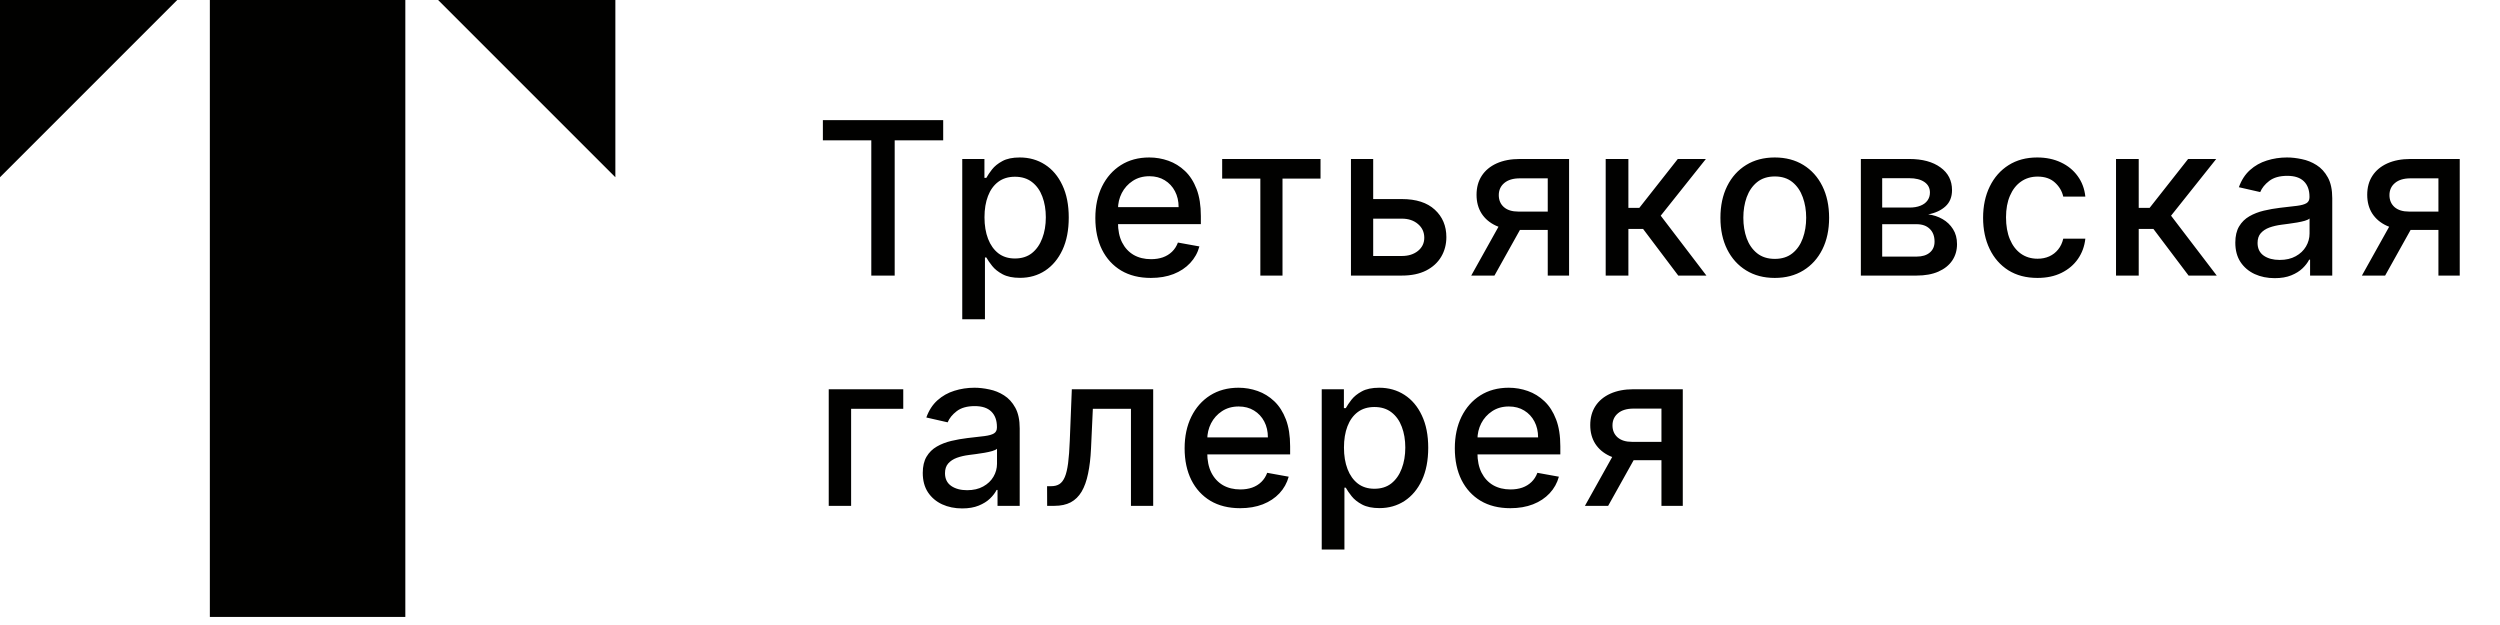
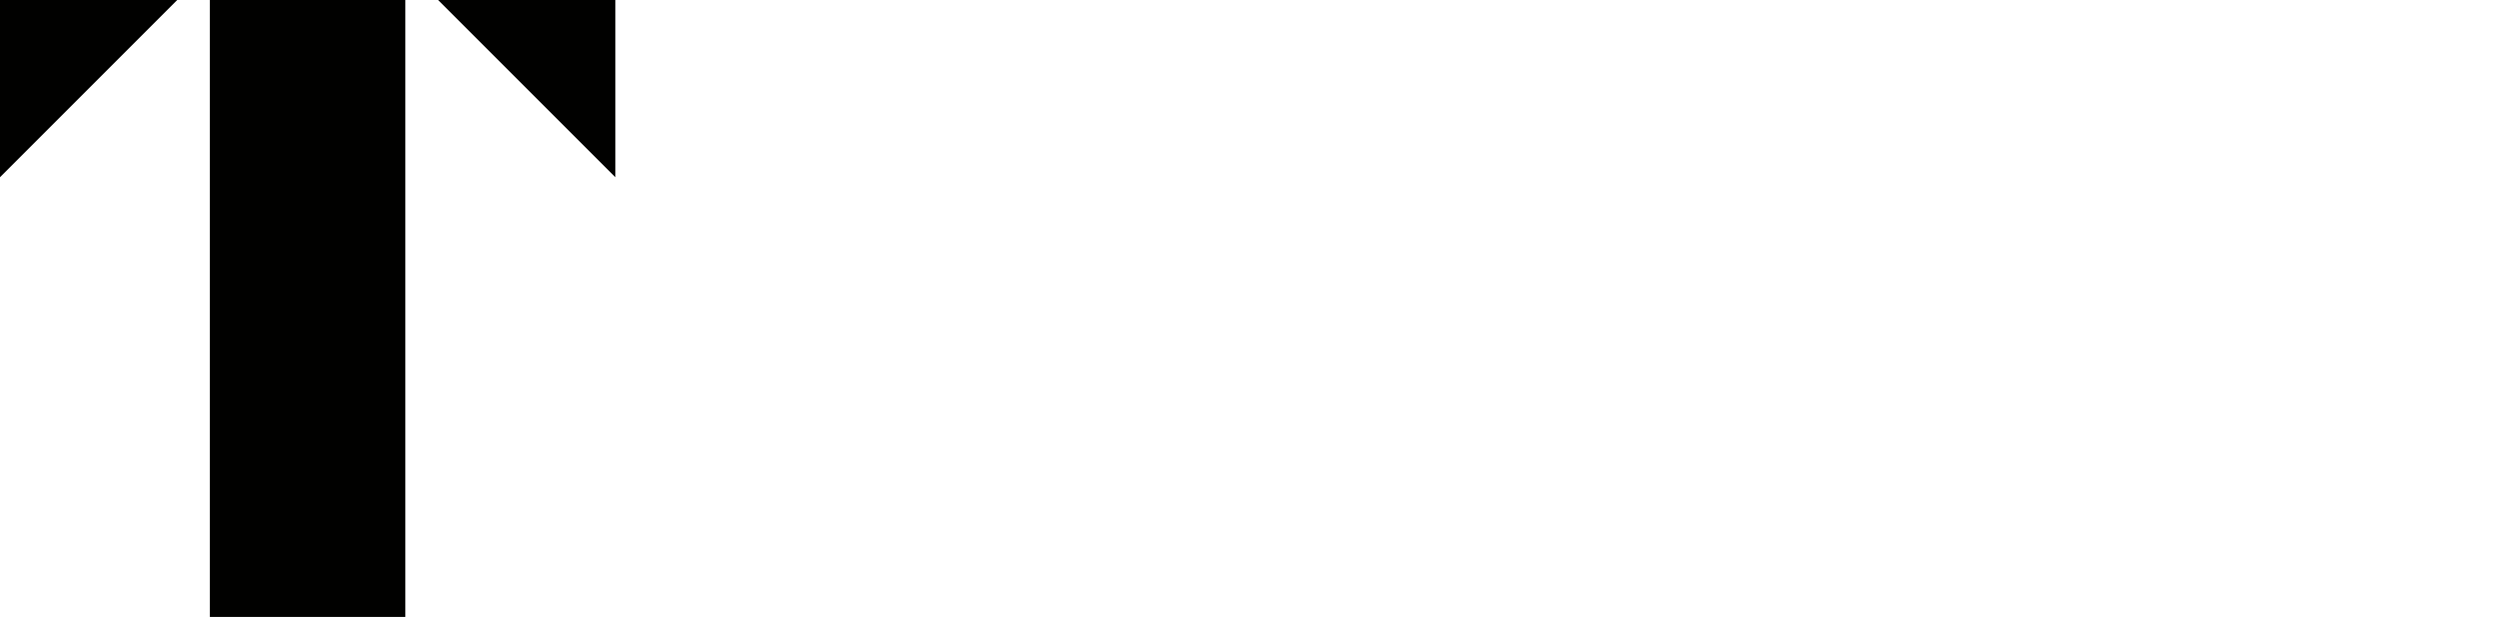
<svg xmlns="http://www.w3.org/2000/svg" width="152" height="38" viewBox="0 0 152 38" fill="none">
  <path d="M24.644 37.51H12.759V0H24.644V37.51ZM0 10.776V0H10.776L0 10.776ZM37.414 10.776L26.638 0H37.414V10.776Z" fill="#010100" />
-   <path d="M50.031 8.531V7.304H57.346V8.531H54.397V16.755H52.975V8.531H50.031ZM58.505 19.413V9.666H59.853V10.816H59.968C60.048 10.668 60.163 10.497 60.314 10.303C60.465 10.11 60.674 9.94 60.942 9.796C61.209 9.648 61.563 9.574 62.003 9.574C62.575 9.574 63.086 9.719 63.535 10.008C63.985 10.297 64.337 10.714 64.592 11.259C64.851 11.803 64.98 12.458 64.98 13.225C64.98 13.991 64.852 14.647 64.597 15.195C64.341 15.74 63.991 16.16 63.545 16.455C63.099 16.747 62.589 16.893 62.017 16.893C61.586 16.893 61.234 16.821 60.96 16.676C60.69 16.532 60.477 16.363 60.324 16.169C60.17 15.975 60.051 15.803 59.968 15.652H59.885V19.413H58.505ZM59.857 13.211C59.857 13.709 59.93 14.146 60.074 14.521C60.219 14.897 60.428 15.19 60.702 15.403C60.976 15.612 61.311 15.716 61.708 15.716C62.12 15.716 62.465 15.607 62.742 15.389C63.019 15.167 63.228 14.867 63.369 14.489C63.514 14.111 63.586 13.684 63.586 13.211C63.586 12.743 63.515 12.323 63.374 11.951C63.236 11.579 63.026 11.285 62.746 11.069C62.469 10.854 62.123 10.746 61.708 10.746C61.308 10.746 60.97 10.849 60.693 11.056C60.419 11.262 60.211 11.549 60.07 11.918C59.928 12.288 59.857 12.718 59.857 13.211ZM69.971 16.898C69.272 16.898 68.671 16.749 68.166 16.45C67.665 16.149 67.277 15.726 67.003 15.181C66.733 14.634 66.597 13.992 66.597 13.257C66.597 12.531 66.733 11.891 67.003 11.337C67.277 10.783 67.659 10.351 68.148 10.04C68.64 9.729 69.216 9.574 69.874 9.574C70.274 9.574 70.662 9.64 71.037 9.773C71.412 9.905 71.749 10.113 72.047 10.396C72.346 10.679 72.581 11.046 72.754 11.498C72.926 11.948 73.012 12.494 73.012 13.137V13.626H67.377V12.592H71.66C71.66 12.229 71.586 11.908 71.438 11.628C71.291 11.345 71.083 11.122 70.815 10.959C70.551 10.796 70.24 10.714 69.883 10.714C69.496 10.714 69.157 10.809 68.868 11C68.582 11.188 68.36 11.434 68.203 11.739C68.049 12.04 67.973 12.368 67.973 12.722V13.529C67.973 14.003 68.056 14.406 68.222 14.738C68.391 15.07 68.626 15.324 68.928 15.5C69.229 15.672 69.582 15.758 69.985 15.758C70.246 15.758 70.485 15.721 70.7 15.647C70.915 15.57 71.101 15.457 71.258 15.306C71.415 15.155 71.535 14.969 71.618 14.747L72.924 14.983C72.82 15.367 72.632 15.704 72.361 15.993C72.094 16.279 71.757 16.503 71.351 16.663C70.948 16.82 70.488 16.898 69.971 16.898ZM74.308 10.857V9.666H80.288V10.857H77.976V16.755H76.629V10.857H74.308ZM83.176 12.103H85.234C86.102 12.103 86.77 12.318 87.237 12.749C87.705 13.18 87.939 13.735 87.939 14.415C87.939 14.858 87.834 15.257 87.625 15.61C87.416 15.964 87.109 16.244 86.707 16.45C86.303 16.653 85.813 16.755 85.234 16.755H82.138V9.666H83.49V15.564H85.234C85.631 15.564 85.957 15.461 86.213 15.255C86.468 15.046 86.596 14.78 86.596 14.457C86.596 14.115 86.468 13.837 86.213 13.621C85.957 13.403 85.631 13.294 85.234 13.294H83.176V12.103ZM94.103 16.755V10.843H92.405C92.002 10.843 91.688 10.937 91.463 11.125C91.239 11.312 91.126 11.559 91.126 11.863C91.126 12.165 91.229 12.408 91.436 12.592C91.645 12.774 91.937 12.864 92.312 12.864H94.504V13.981H92.312C91.789 13.981 91.337 13.895 90.956 13.723C90.577 13.547 90.285 13.3 90.079 12.98C89.876 12.66 89.774 12.281 89.774 11.845C89.774 11.399 89.879 11.014 90.088 10.691C90.3 10.365 90.603 10.113 90.997 9.934C91.394 9.756 91.863 9.666 92.405 9.666H95.4V16.755H94.103ZM89.451 16.755L91.449 13.174H92.862L90.863 16.755H89.451ZM97.626 16.755V9.666H99.006V12.638H99.671L102.01 9.666H103.718L100.972 13.114L103.75 16.755H102.038L99.901 13.921H99.006V16.755H97.626ZM107.906 16.898C107.241 16.898 106.661 16.746 106.166 16.441C105.671 16.137 105.286 15.71 105.012 15.163C104.738 14.615 104.602 13.975 104.602 13.243C104.602 12.508 104.738 11.865 105.012 11.314C105.286 10.763 105.671 10.336 106.166 10.031C106.661 9.726 107.241 9.574 107.906 9.574C108.57 9.574 109.15 9.726 109.646 10.031C110.141 10.336 110.526 10.763 110.799 11.314C111.073 11.865 111.21 12.508 111.21 13.243C111.21 13.975 111.073 14.615 110.799 15.163C110.526 15.71 110.141 16.137 109.646 16.441C109.15 16.746 108.57 16.898 107.906 16.898ZM107.91 15.74C108.341 15.74 108.698 15.626 108.981 15.398C109.264 15.17 109.473 14.867 109.609 14.489C109.747 14.111 109.816 13.694 109.816 13.238C109.816 12.786 109.747 12.371 109.609 11.992C109.473 11.611 109.264 11.305 108.981 11.074C108.698 10.843 108.341 10.728 107.91 10.728C107.477 10.728 107.117 10.843 106.831 11.074C106.548 11.305 106.337 11.611 106.198 11.992C106.063 12.371 105.995 12.786 105.995 13.238C105.995 13.694 106.063 14.111 106.198 14.489C106.337 14.867 106.548 15.17 106.831 15.398C107.117 15.626 107.477 15.74 107.91 15.74ZM113.14 16.755V9.666H116.08C116.88 9.666 117.514 9.837 117.981 10.179C118.449 10.517 118.683 10.977 118.683 11.559C118.683 11.974 118.55 12.303 118.286 12.546C118.021 12.789 117.67 12.952 117.234 13.035C117.55 13.072 117.841 13.168 118.106 13.321C118.37 13.472 118.583 13.675 118.743 13.931C118.906 14.186 118.987 14.491 118.987 14.844C118.987 15.22 118.89 15.552 118.696 15.841C118.503 16.127 118.221 16.352 117.852 16.515C117.486 16.675 117.044 16.755 116.527 16.755H113.14ZM114.437 15.601H116.527C116.869 15.601 117.137 15.52 117.33 15.357C117.524 15.194 117.621 14.972 117.621 14.692C117.621 14.363 117.524 14.104 117.33 13.917C117.137 13.726 116.869 13.631 116.527 13.631H114.437V15.601ZM114.437 12.62H116.094C116.352 12.62 116.574 12.583 116.758 12.509C116.946 12.435 117.089 12.331 117.187 12.195C117.289 12.057 117.34 11.894 117.34 11.706C117.34 11.432 117.227 11.219 117.003 11.065C116.778 10.911 116.471 10.834 116.08 10.834H114.437V12.62ZM123.877 16.898C123.191 16.898 122.6 16.743 122.104 16.432C121.612 16.118 121.234 15.686 120.969 15.135C120.705 14.584 120.572 13.954 120.572 13.243C120.572 12.523 120.708 11.888 120.978 11.337C121.249 10.783 121.631 10.351 122.123 10.04C122.615 9.729 123.195 9.574 123.863 9.574C124.401 9.574 124.881 9.674 125.303 9.874C125.724 10.071 126.064 10.348 126.322 10.705C126.584 11.062 126.739 11.479 126.789 11.955H125.446C125.372 11.623 125.203 11.337 124.938 11.097C124.676 10.857 124.326 10.737 123.886 10.737C123.501 10.737 123.164 10.839 122.875 11.042C122.589 11.242 122.366 11.528 122.206 11.9C122.046 12.269 121.966 12.706 121.966 13.211C121.966 13.727 122.044 14.174 122.201 14.549C122.358 14.924 122.58 15.215 122.866 15.421C123.155 15.627 123.495 15.73 123.886 15.73C124.147 15.73 124.384 15.683 124.597 15.587C124.812 15.489 124.992 15.349 125.136 15.167C125.284 14.986 125.387 14.767 125.446 14.512H126.789C126.739 14.97 126.59 15.38 126.341 15.74C126.092 16.1 125.758 16.383 125.34 16.589C124.924 16.795 124.437 16.898 123.877 16.898ZM128.654 16.755V9.666H130.034V12.638H130.698L133.038 9.666H134.746L132 13.114L134.778 16.755H133.066L130.929 13.921H130.034V16.755H128.654ZM138.303 16.912C137.853 16.912 137.447 16.829 137.084 16.663C136.721 16.493 136.433 16.249 136.221 15.929C136.012 15.609 135.907 15.217 135.907 14.752C135.907 14.352 135.984 14.023 136.138 13.764C136.292 13.506 136.5 13.301 136.761 13.151C137.023 13 137.315 12.886 137.638 12.809C137.961 12.732 138.29 12.674 138.626 12.634C139.05 12.585 139.395 12.545 139.659 12.514C139.924 12.48 140.116 12.426 140.236 12.352C140.356 12.278 140.416 12.159 140.416 11.992V11.96C140.416 11.557 140.302 11.245 140.075 11.023C139.85 10.802 139.515 10.691 139.069 10.691C138.604 10.691 138.238 10.794 137.97 11C137.706 11.203 137.523 11.429 137.421 11.678L136.124 11.383C136.278 10.952 136.503 10.605 136.798 10.34C137.096 10.072 137.44 9.879 137.827 9.759C138.215 9.636 138.622 9.574 139.05 9.574C139.333 9.574 139.633 9.608 139.95 9.676C140.27 9.74 140.568 9.86 140.845 10.036C141.125 10.211 141.354 10.462 141.533 10.788C141.711 11.111 141.801 11.531 141.801 12.048V16.755H140.453V15.786H140.398C140.308 15.964 140.175 16.14 139.996 16.312C139.818 16.484 139.589 16.627 139.309 16.741C139.029 16.855 138.693 16.912 138.303 16.912ZM138.602 15.804C138.984 15.804 139.31 15.729 139.581 15.578C139.855 15.427 140.062 15.23 140.204 14.987C140.348 14.741 140.421 14.478 140.421 14.198V13.284C140.372 13.334 140.276 13.38 140.135 13.423C139.996 13.463 139.838 13.498 139.659 13.529C139.481 13.557 139.307 13.583 139.138 13.607C138.969 13.629 138.827 13.648 138.713 13.663C138.446 13.697 138.201 13.754 137.979 13.834C137.761 13.914 137.586 14.029 137.453 14.18C137.324 14.328 137.26 14.524 137.26 14.771C137.26 15.112 137.386 15.37 137.638 15.546C137.89 15.718 138.212 15.804 138.602 15.804ZM148.256 16.755V10.843H146.557C146.154 10.843 145.84 10.937 145.616 11.125C145.391 11.312 145.279 11.559 145.279 11.863C145.279 12.165 145.382 12.408 145.588 12.592C145.797 12.774 146.09 12.864 146.465 12.864H148.657V13.981H146.465C145.942 13.981 145.49 13.895 145.108 13.723C144.73 13.547 144.438 13.3 144.231 12.98C144.028 12.66 143.927 12.281 143.927 11.845C143.927 11.399 144.031 11.014 144.241 10.691C144.453 10.365 144.756 10.113 145.15 9.934C145.547 9.756 146.016 9.666 146.557 9.666H149.552V16.755H148.256ZM143.604 16.755L145.602 13.174H147.014L145.016 16.755H143.604ZM54.918 23.666V24.857H51.748V30.755H50.387V23.666H54.918ZM58.499 30.912C58.05 30.912 57.644 30.829 57.281 30.663C56.918 30.493 56.63 30.249 56.418 29.929C56.209 29.609 56.104 29.217 56.104 28.752C56.104 28.352 56.181 28.023 56.335 27.764C56.489 27.506 56.697 27.301 56.958 27.151C57.22 27 57.512 26.886 57.835 26.809C58.158 26.732 58.487 26.674 58.822 26.634C59.247 26.585 59.592 26.545 59.856 26.514C60.121 26.48 60.313 26.426 60.433 26.352C60.553 26.278 60.613 26.159 60.613 25.992V25.96C60.613 25.557 60.499 25.245 60.272 25.023C60.047 24.802 59.712 24.691 59.266 24.691C58.801 24.691 58.435 24.794 58.167 25C57.903 25.203 57.719 25.429 57.618 25.678L56.321 25.383C56.475 24.952 56.7 24.605 56.995 24.34C57.293 24.073 57.636 23.879 58.024 23.759C58.412 23.636 58.819 23.574 59.247 23.574C59.53 23.574 59.83 23.608 60.147 23.676C60.467 23.74 60.765 23.86 61.042 24.036C61.322 24.211 61.551 24.462 61.73 24.788C61.908 25.111 61.998 25.531 61.998 26.048V30.755H60.65V29.786H60.595C60.505 29.964 60.371 30.14 60.193 30.312C60.015 30.484 59.785 30.627 59.505 30.741C59.225 30.855 58.89 30.912 58.499 30.912ZM58.799 29.804C59.181 29.804 59.507 29.729 59.778 29.578C60.052 29.427 60.259 29.23 60.401 28.987C60.545 28.741 60.618 28.478 60.618 28.198V27.285C60.569 27.334 60.473 27.38 60.332 27.423C60.193 27.463 60.035 27.498 59.856 27.529C59.678 27.557 59.504 27.583 59.335 27.608C59.166 27.629 59.024 27.648 58.91 27.663C58.642 27.697 58.398 27.754 58.176 27.834C57.958 27.914 57.783 28.029 57.65 28.18C57.521 28.328 57.456 28.524 57.456 28.77C57.456 29.112 57.583 29.37 57.835 29.546C58.087 29.718 58.409 29.804 58.799 29.804ZM63.667 30.755L63.662 29.56H63.916C64.113 29.56 64.278 29.518 64.41 29.435C64.545 29.349 64.656 29.204 64.742 29.001C64.828 28.798 64.894 28.518 64.941 28.161C64.987 27.801 65.021 27.349 65.042 26.805L65.167 23.666H70.114V30.755H68.762V24.857H66.445L66.334 27.266C66.307 27.851 66.247 28.361 66.154 28.798C66.065 29.235 65.934 29.6 65.762 29.892C65.59 30.181 65.368 30.398 65.097 30.543C64.827 30.684 64.498 30.755 64.11 30.755H63.667ZM75.399 30.898C74.701 30.898 74.099 30.749 73.594 30.45C73.093 30.149 72.705 29.726 72.432 29.181C72.161 28.634 72.025 27.992 72.025 27.257C72.025 26.531 72.161 25.891 72.432 25.337C72.705 24.783 73.087 24.351 73.576 24.04C74.068 23.73 74.644 23.574 75.302 23.574C75.702 23.574 76.09 23.64 76.465 23.773C76.84 23.905 77.177 24.113 77.476 24.396C77.774 24.679 78.009 25.046 78.182 25.498C78.354 25.948 78.44 26.494 78.44 27.137V27.626H72.805V26.592H77.088C77.088 26.229 77.014 25.908 76.867 25.628C76.719 25.345 76.511 25.122 76.243 24.959C75.979 24.796 75.668 24.714 75.311 24.714C74.924 24.714 74.585 24.809 74.296 25C74.01 25.188 73.788 25.434 73.632 25.738C73.478 26.04 73.401 26.368 73.401 26.721V27.529C73.401 28.003 73.484 28.406 73.65 28.738C73.819 29.07 74.055 29.324 74.356 29.5C74.657 29.672 75.01 29.758 75.413 29.758C75.674 29.758 75.913 29.721 76.128 29.647C76.344 29.57 76.53 29.457 76.686 29.306C76.843 29.155 76.963 28.969 77.046 28.747L78.353 28.983C78.248 29.367 78.06 29.704 77.79 29.993C77.522 30.279 77.185 30.503 76.779 30.663C76.376 30.82 75.916 30.898 75.399 30.898ZM80.361 33.413V23.666H81.709V24.816H81.824C81.904 24.668 82.019 24.497 82.17 24.303C82.321 24.11 82.53 23.94 82.798 23.796C83.065 23.648 83.419 23.574 83.859 23.574C84.431 23.574 84.942 23.719 85.391 24.008C85.84 24.297 86.193 24.714 86.448 25.259C86.707 25.803 86.836 26.458 86.836 27.224C86.836 27.991 86.708 28.647 86.453 29.195C86.197 29.74 85.847 30.16 85.4 30.455C84.954 30.747 84.445 30.893 83.873 30.893C83.442 30.893 83.09 30.821 82.816 30.676C82.545 30.532 82.333 30.363 82.179 30.169C82.025 29.975 81.907 29.803 81.824 29.652H81.741V33.413H80.361ZM81.713 27.211C81.713 27.709 81.785 28.146 81.93 28.521C82.075 28.897 82.284 29.19 82.558 29.403C82.832 29.612 83.167 29.716 83.564 29.716C83.976 29.716 84.321 29.607 84.597 29.389C84.874 29.167 85.084 28.867 85.225 28.489C85.37 28.111 85.442 27.684 85.442 27.211C85.442 26.743 85.371 26.323 85.23 25.951C85.091 25.578 84.882 25.285 84.602 25.069C84.325 24.854 83.979 24.746 83.564 24.746C83.164 24.746 82.825 24.849 82.549 25.055C82.275 25.262 82.067 25.549 81.925 25.919C81.784 26.288 81.713 26.718 81.713 27.211ZM91.827 30.898C91.128 30.898 90.527 30.749 90.022 30.45C89.521 30.149 89.133 29.726 88.859 29.181C88.588 28.634 88.453 27.992 88.453 27.257C88.453 26.531 88.588 25.891 88.859 25.337C89.133 24.783 89.514 24.351 90.004 24.04C90.496 23.73 91.071 23.574 91.73 23.574C92.13 23.574 92.517 23.64 92.893 23.773C93.268 23.905 93.605 24.113 93.903 24.396C94.202 24.679 94.437 25.046 94.609 25.498C94.782 25.948 94.868 26.494 94.868 27.137V27.626H89.233V26.592H93.516C93.516 26.229 93.442 25.908 93.294 25.628C93.147 25.345 92.939 25.122 92.671 24.959C92.406 24.796 92.096 24.714 91.739 24.714C91.351 24.714 91.013 24.809 90.724 25C90.438 25.188 90.216 25.434 90.059 25.738C89.905 26.04 89.828 26.368 89.828 26.721V27.529C89.828 28.003 89.911 28.406 90.078 28.738C90.247 29.07 90.482 29.324 90.784 29.5C91.085 29.672 91.437 29.758 91.84 29.758C92.102 29.758 92.34 29.721 92.556 29.647C92.771 29.57 92.957 29.457 93.114 29.306C93.271 29.155 93.391 28.969 93.474 28.747L94.78 28.983C94.675 29.367 94.488 29.704 94.217 29.993C93.949 30.279 93.613 30.503 93.206 30.663C92.803 30.82 92.344 30.898 91.827 30.898ZM101.016 30.755V24.843H99.318C98.915 24.843 98.601 24.937 98.376 25.125C98.152 25.312 98.039 25.558 98.039 25.863C98.039 26.165 98.142 26.408 98.349 26.592C98.558 26.774 98.85 26.864 99.225 26.864H101.417V27.981H99.225C98.702 27.981 98.25 27.895 97.868 27.723C97.49 27.547 97.198 27.3 96.992 26.98C96.789 26.66 96.687 26.282 96.687 25.845C96.687 25.398 96.792 25.014 97.001 24.691C97.213 24.365 97.516 24.113 97.91 23.934C98.307 23.756 98.776 23.666 99.318 23.666H102.313V30.755H101.016ZM96.364 30.755L98.362 27.174H99.775L97.776 30.755H96.364Z" fill="#010100" />
</svg>